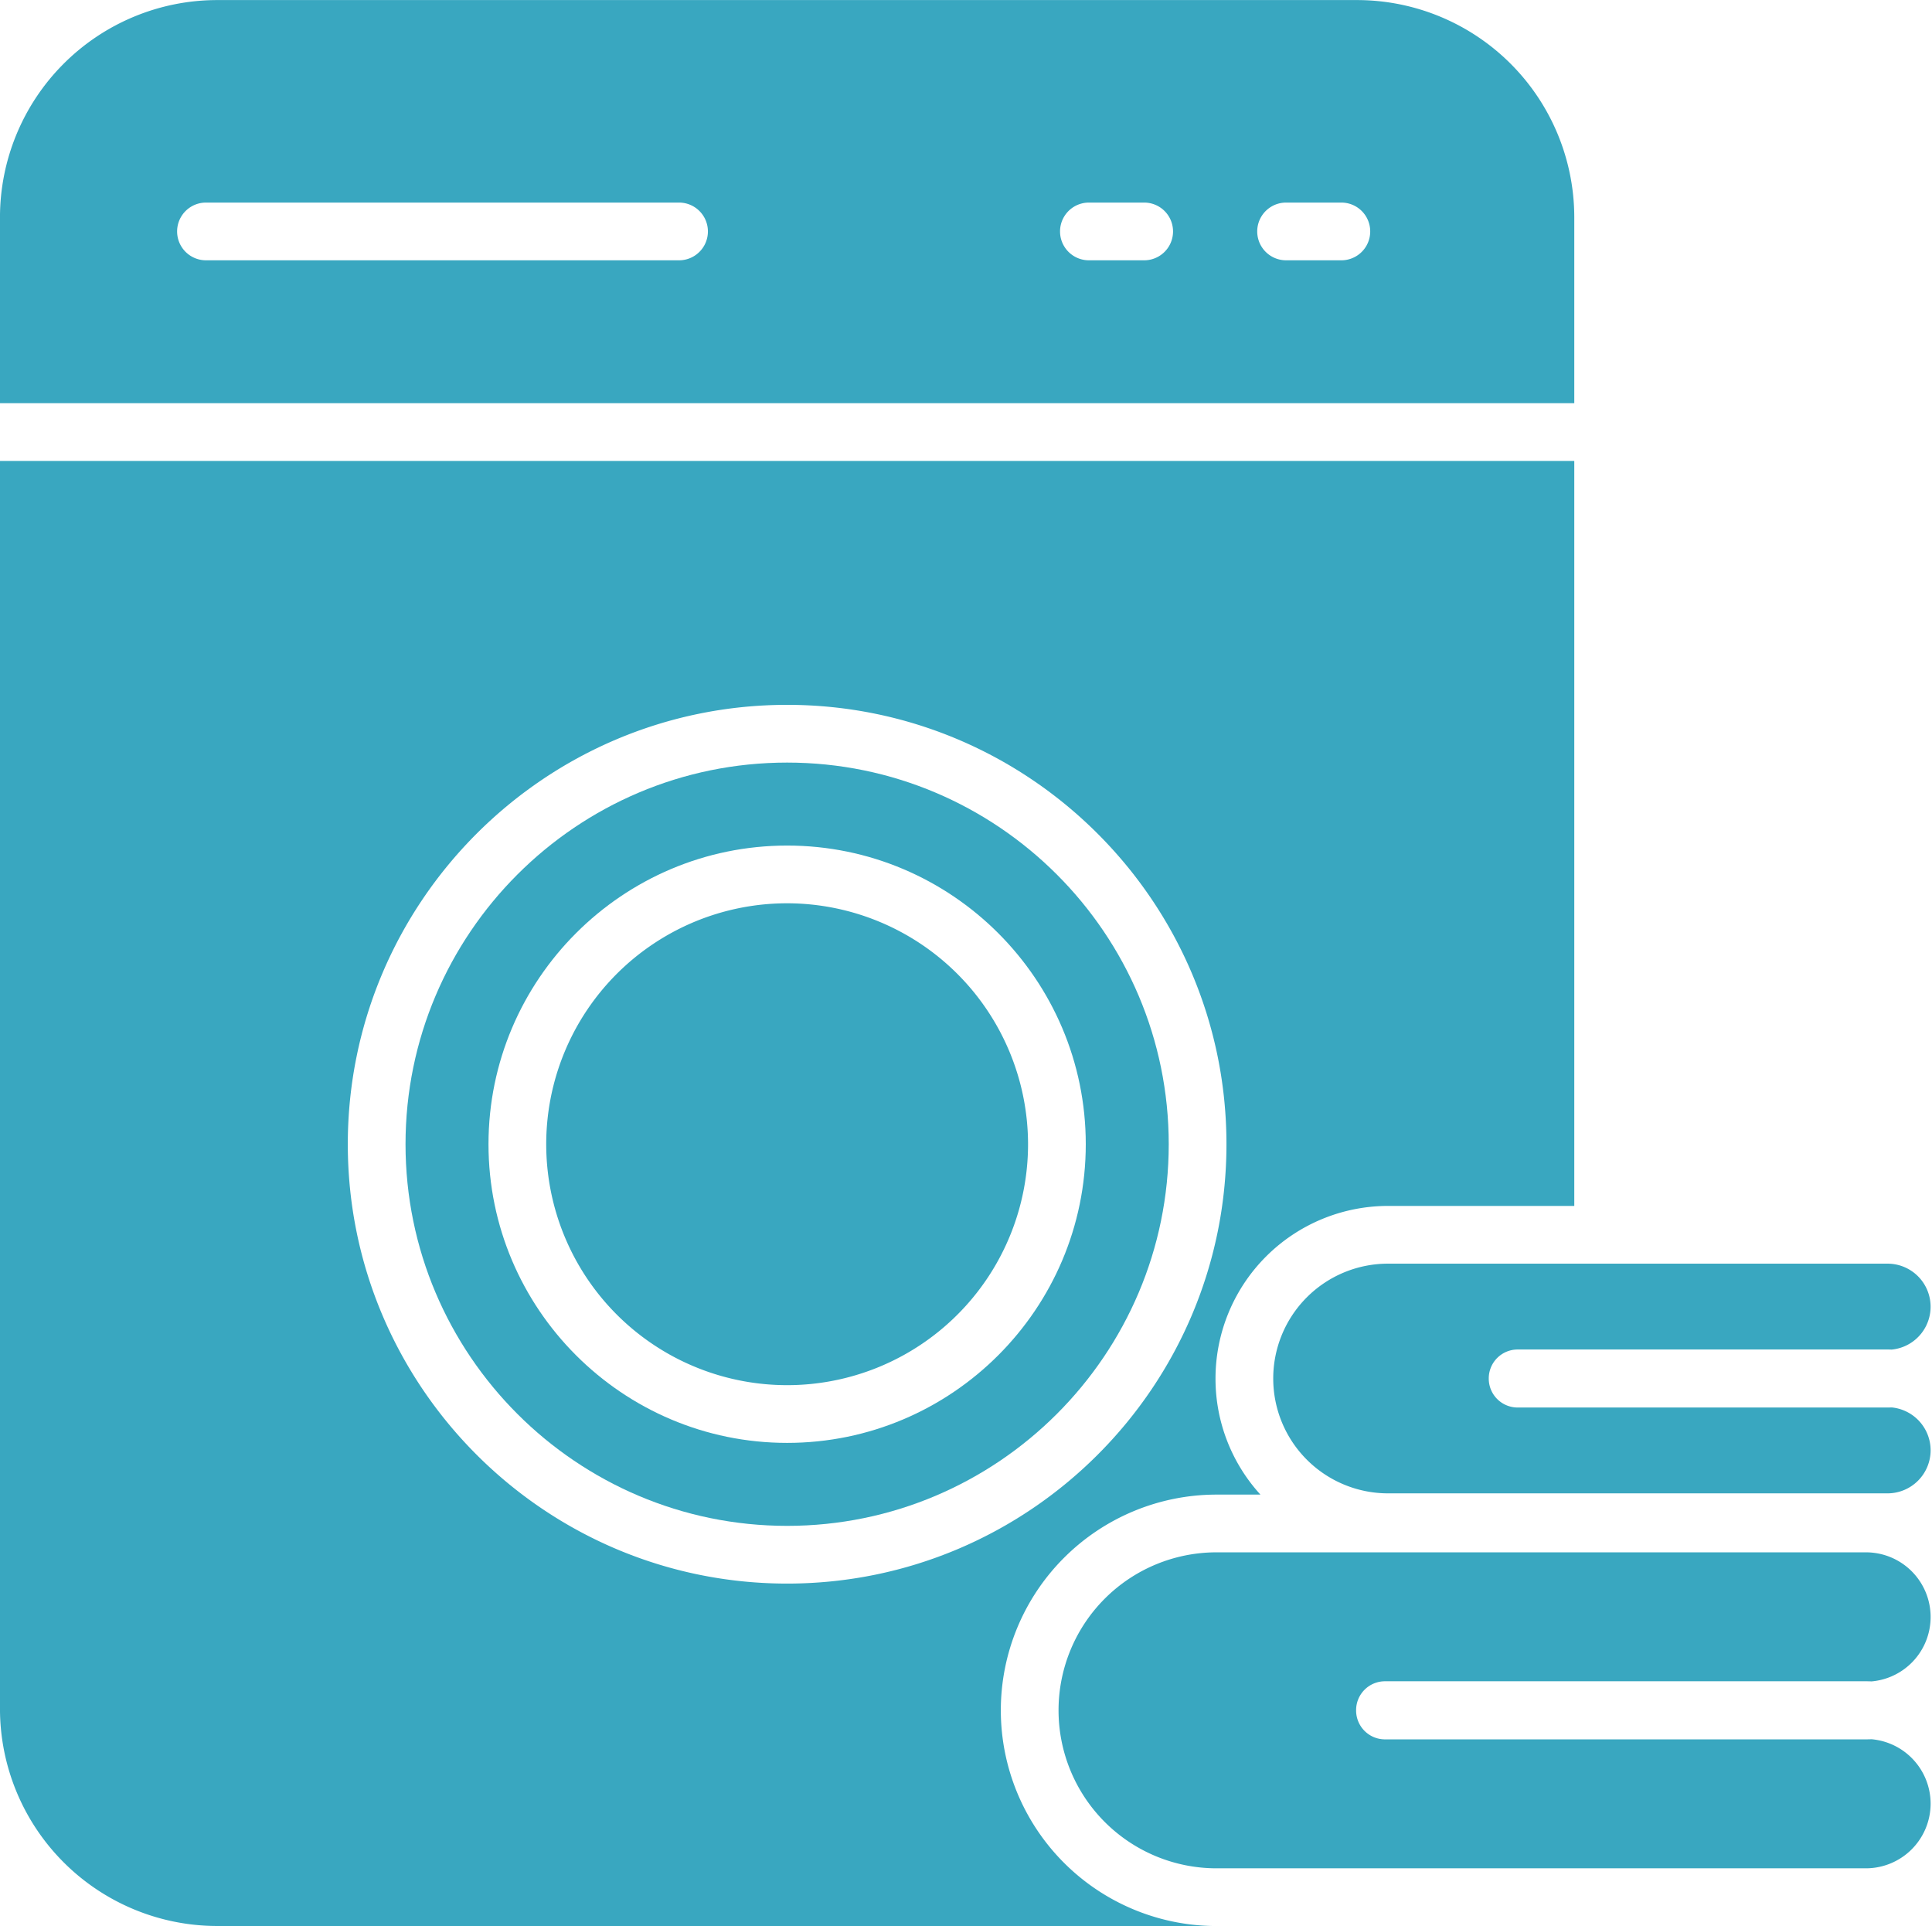
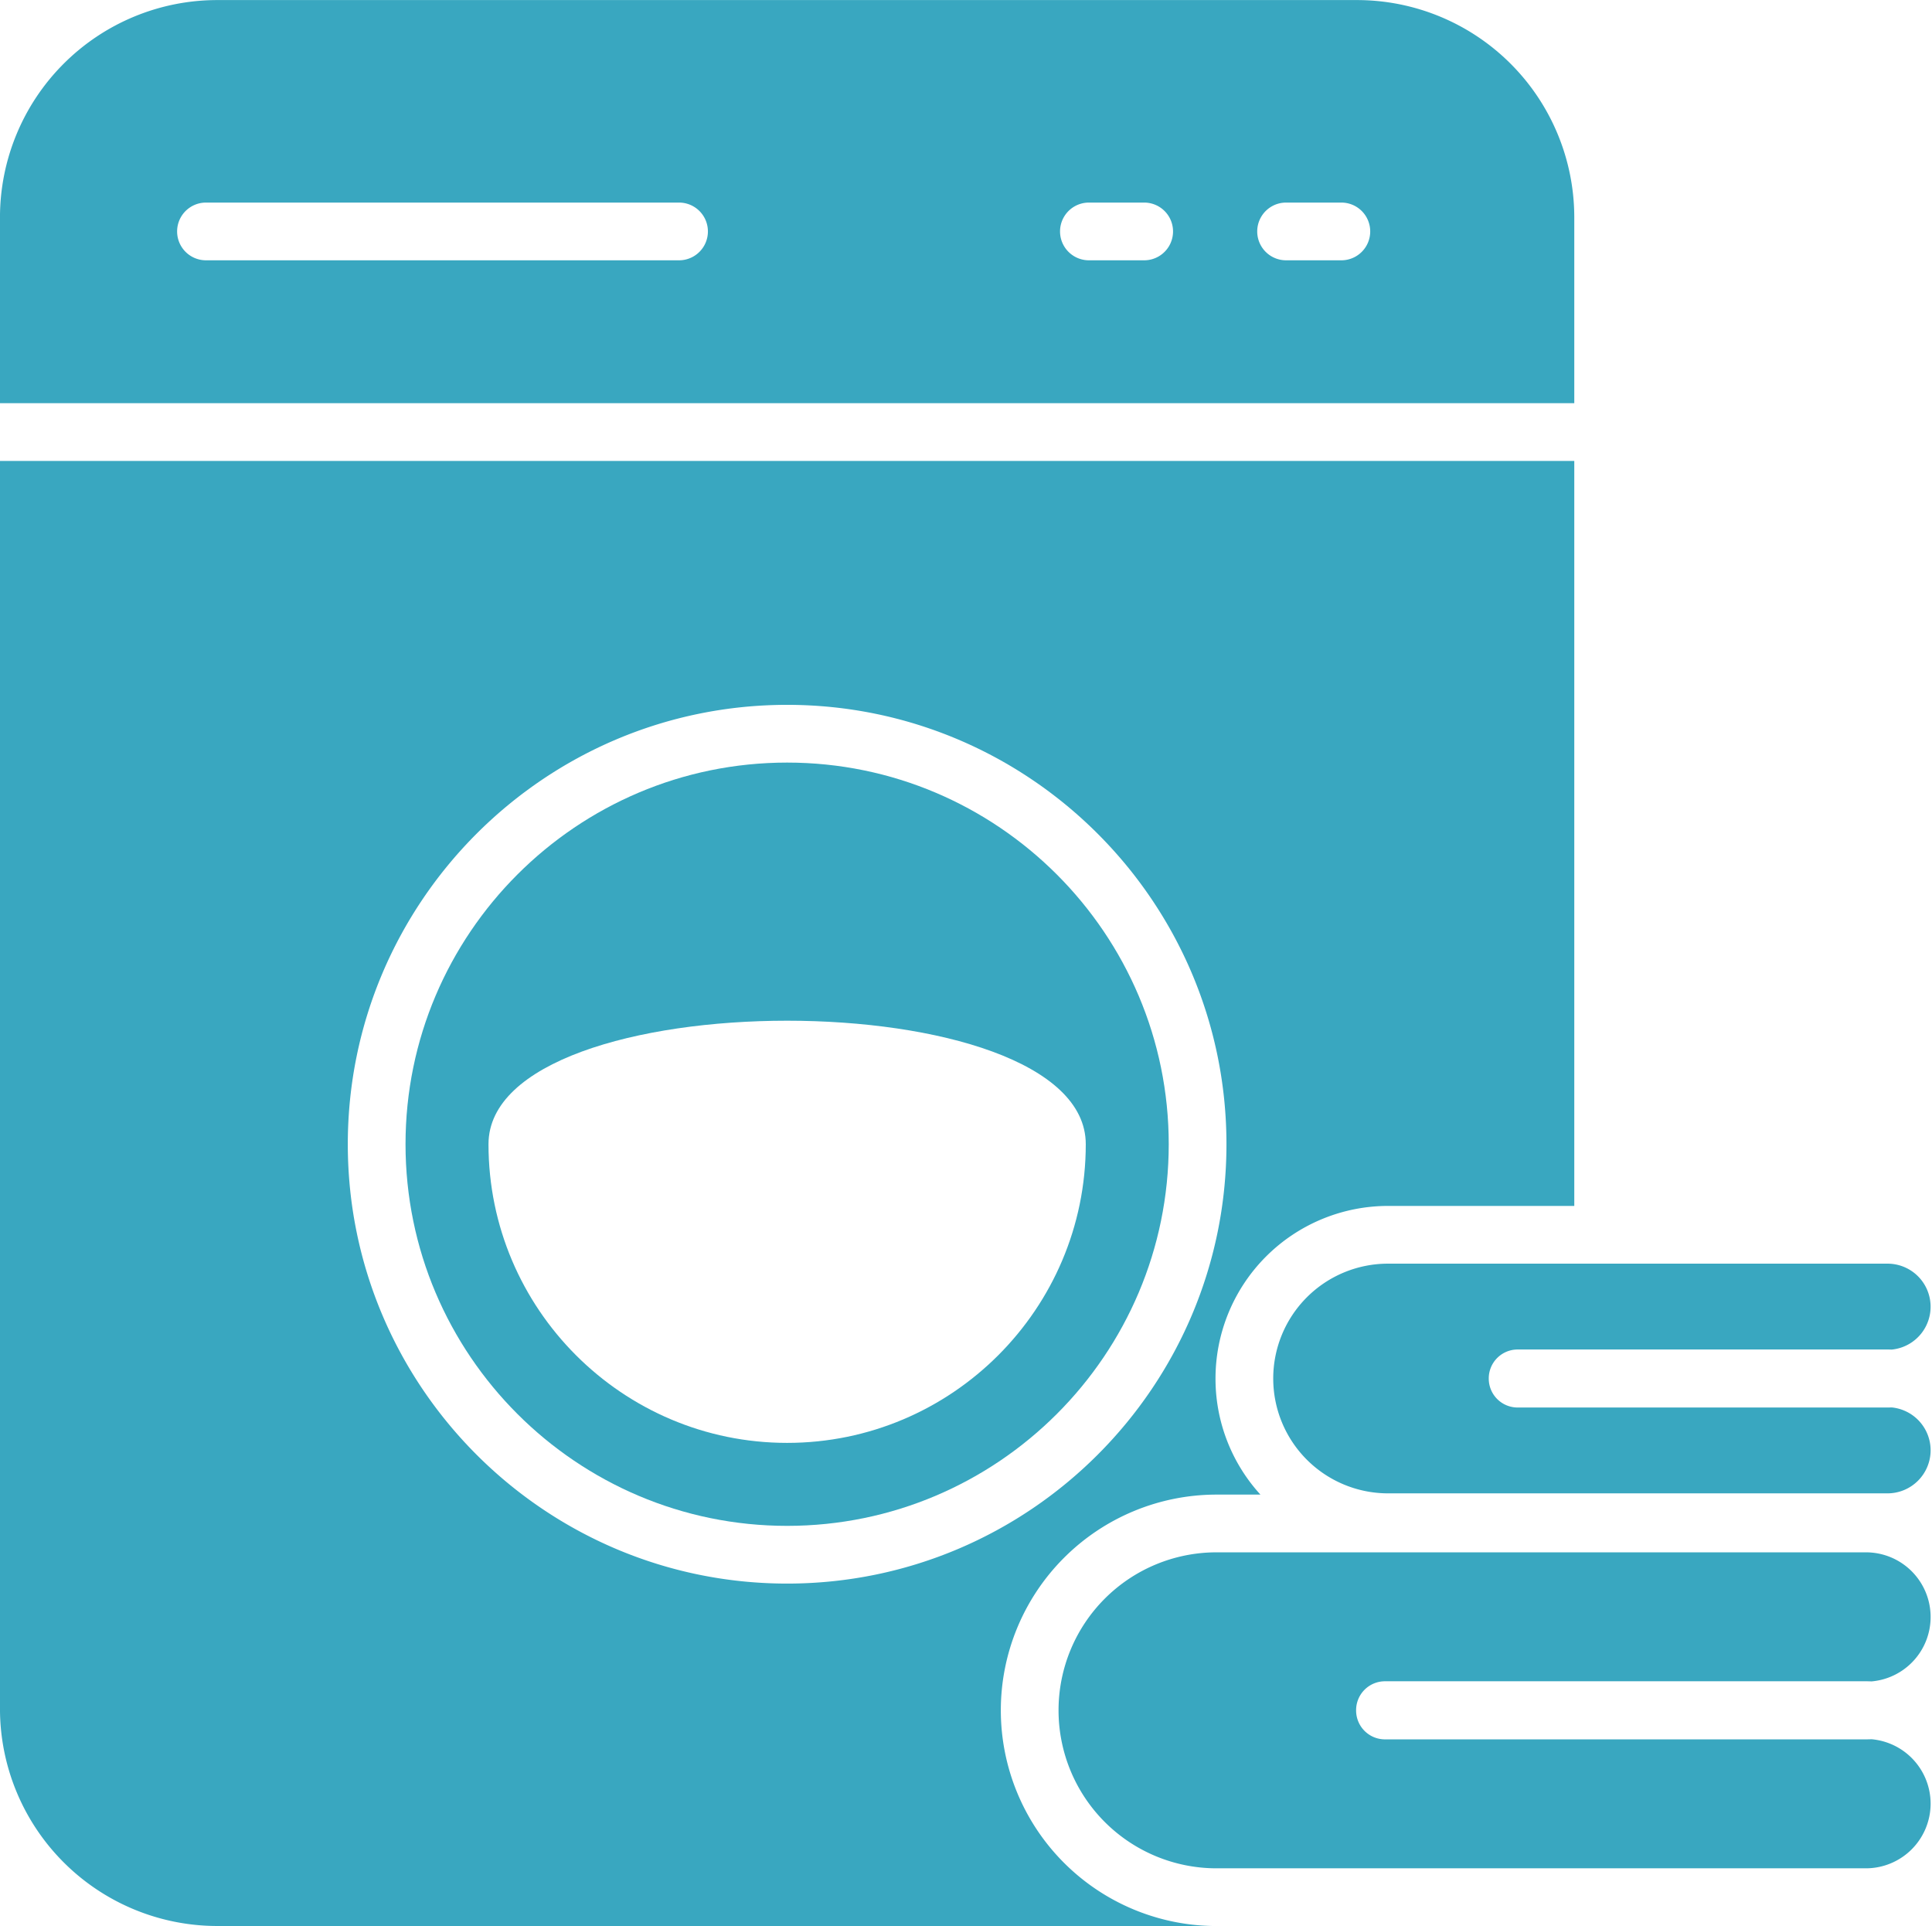
<svg xmlns="http://www.w3.org/2000/svg" data-name="Layer 2" fill="#39a7c0" height="934.2" preserveAspectRatio="xMidYMid meet" version="1" viewBox="503.2 562.7 937.2 934.2" width="937.2" zoomAndPan="magnify">
  <g id="change1_1">
    <path d="M1439.729,1437.559a31.4,31.4,0,0,0-28.653-31.245q-1.346.06-2.708.061H1175.04a14,14,0,0,1-14-14v-.177a14,14,0,0,1,14-14h233.328q1.361,0,2.708.061a31.361,31.361,0,0,0-2.708-62.605H1093.239a76.632,76.632,0,0,0-76.545,76.545v.177a76.632,76.632,0,0,0,76.545,76.545h315.129A31.4,31.4,0,0,0,1439.729,1437.559Z" fill="inherit" />
  </g>
  <g id="change1_2">
    <path d="M1439.729,1266.159a20.915,20.915,0,0,0-18.884-20.791q-1,.04-2,.04H1239.388a14,14,0,0,1-14-14v-.136a14,14,0,0,1,14-14h179.454q1.007,0,2,.04a20.888,20.888,0,0,0-2-41.679H1176.474a55.7,55.7,0,0,0-55.638,55.639v.136a55.7,55.7,0,0,0,55.638,55.639h242.367A20.911,20.911,0,0,0,1439.729,1266.159Z" fill="inherit" />
  </g>
  <g id="change1_3">
-     <path d="M885.032,1000.837A116.866,116.866,0,1,0,1001.9,1117.7,117,117,0,0,0,885.032,1000.837Z" fill="inherit" />
-   </g>
+     </g>
  <g id="change1_4">
    <path d="M1266.873,668.06a105.446,105.446,0,0,0-105.327-105.327H608.518A105.446,105.446,0,0,0,503.191,668.06v90.21h763.682ZM832.6,688.96H603.117a14,14,0,0,1,0-28H832.6a14,14,0,0,1,0,28Zm225.628,0H1031.42a14,14,0,0,1,0-28h26.812a14,14,0,0,1,0,28Zm95.654,0h-26.812a14,14,0,0,1,0-28h26.812a14,14,0,0,1,0,28Z" fill="inherit" />
  </g>
  <g id="change1_5">
-     <path d="M885.032,932.588c-102.073,0-185.115,83.042-185.115,185.115s83.042,185.114,185.115,185.114,185.114-83.042,185.114-185.114S987.1,932.588,885.032,932.588Zm0,329.981c-79.879,0-144.866-64.986-144.866-144.866s64.987-144.866,144.866-144.866S1029.9,1037.823,1029.9,1117.7,964.911,1262.569,885.032,1262.569Z" fill="inherit" />
+     <path d="M885.032,932.588c-102.073,0-185.115,83.042-185.115,185.115s83.042,185.114,185.115,185.114,185.114-83.042,185.114-185.114S987.1,932.588,885.032,932.588Zm0,329.981c-79.879,0-144.866-64.986-144.866-144.866S1029.9,1037.823,1029.9,1117.7,964.911,1262.569,885.032,1262.569Z" fill="inherit" />
  </g>
  <g id="change1_6">
    <path d="M988.693,1392.374v-.177a104.663,104.663,0,0,1,104.545-104.545h21.386a83.316,83.316,0,0,1-21.789-56.244v-.136a83.733,83.733,0,0,1,83.638-83.639h90.4V786.271H503.191v605.3a105.446,105.446,0,0,0,105.327,105.327h482.8A104.663,104.663,0,0,1,988.693,1392.374ZM671.917,1117.7c0-117.512,95.6-213.115,213.115-213.115s213.114,95.6,213.114,213.115-95.6,213.114-213.114,213.114S671.917,1235.215,671.917,1117.7Z" fill="inherit" />
  </g>
</svg>